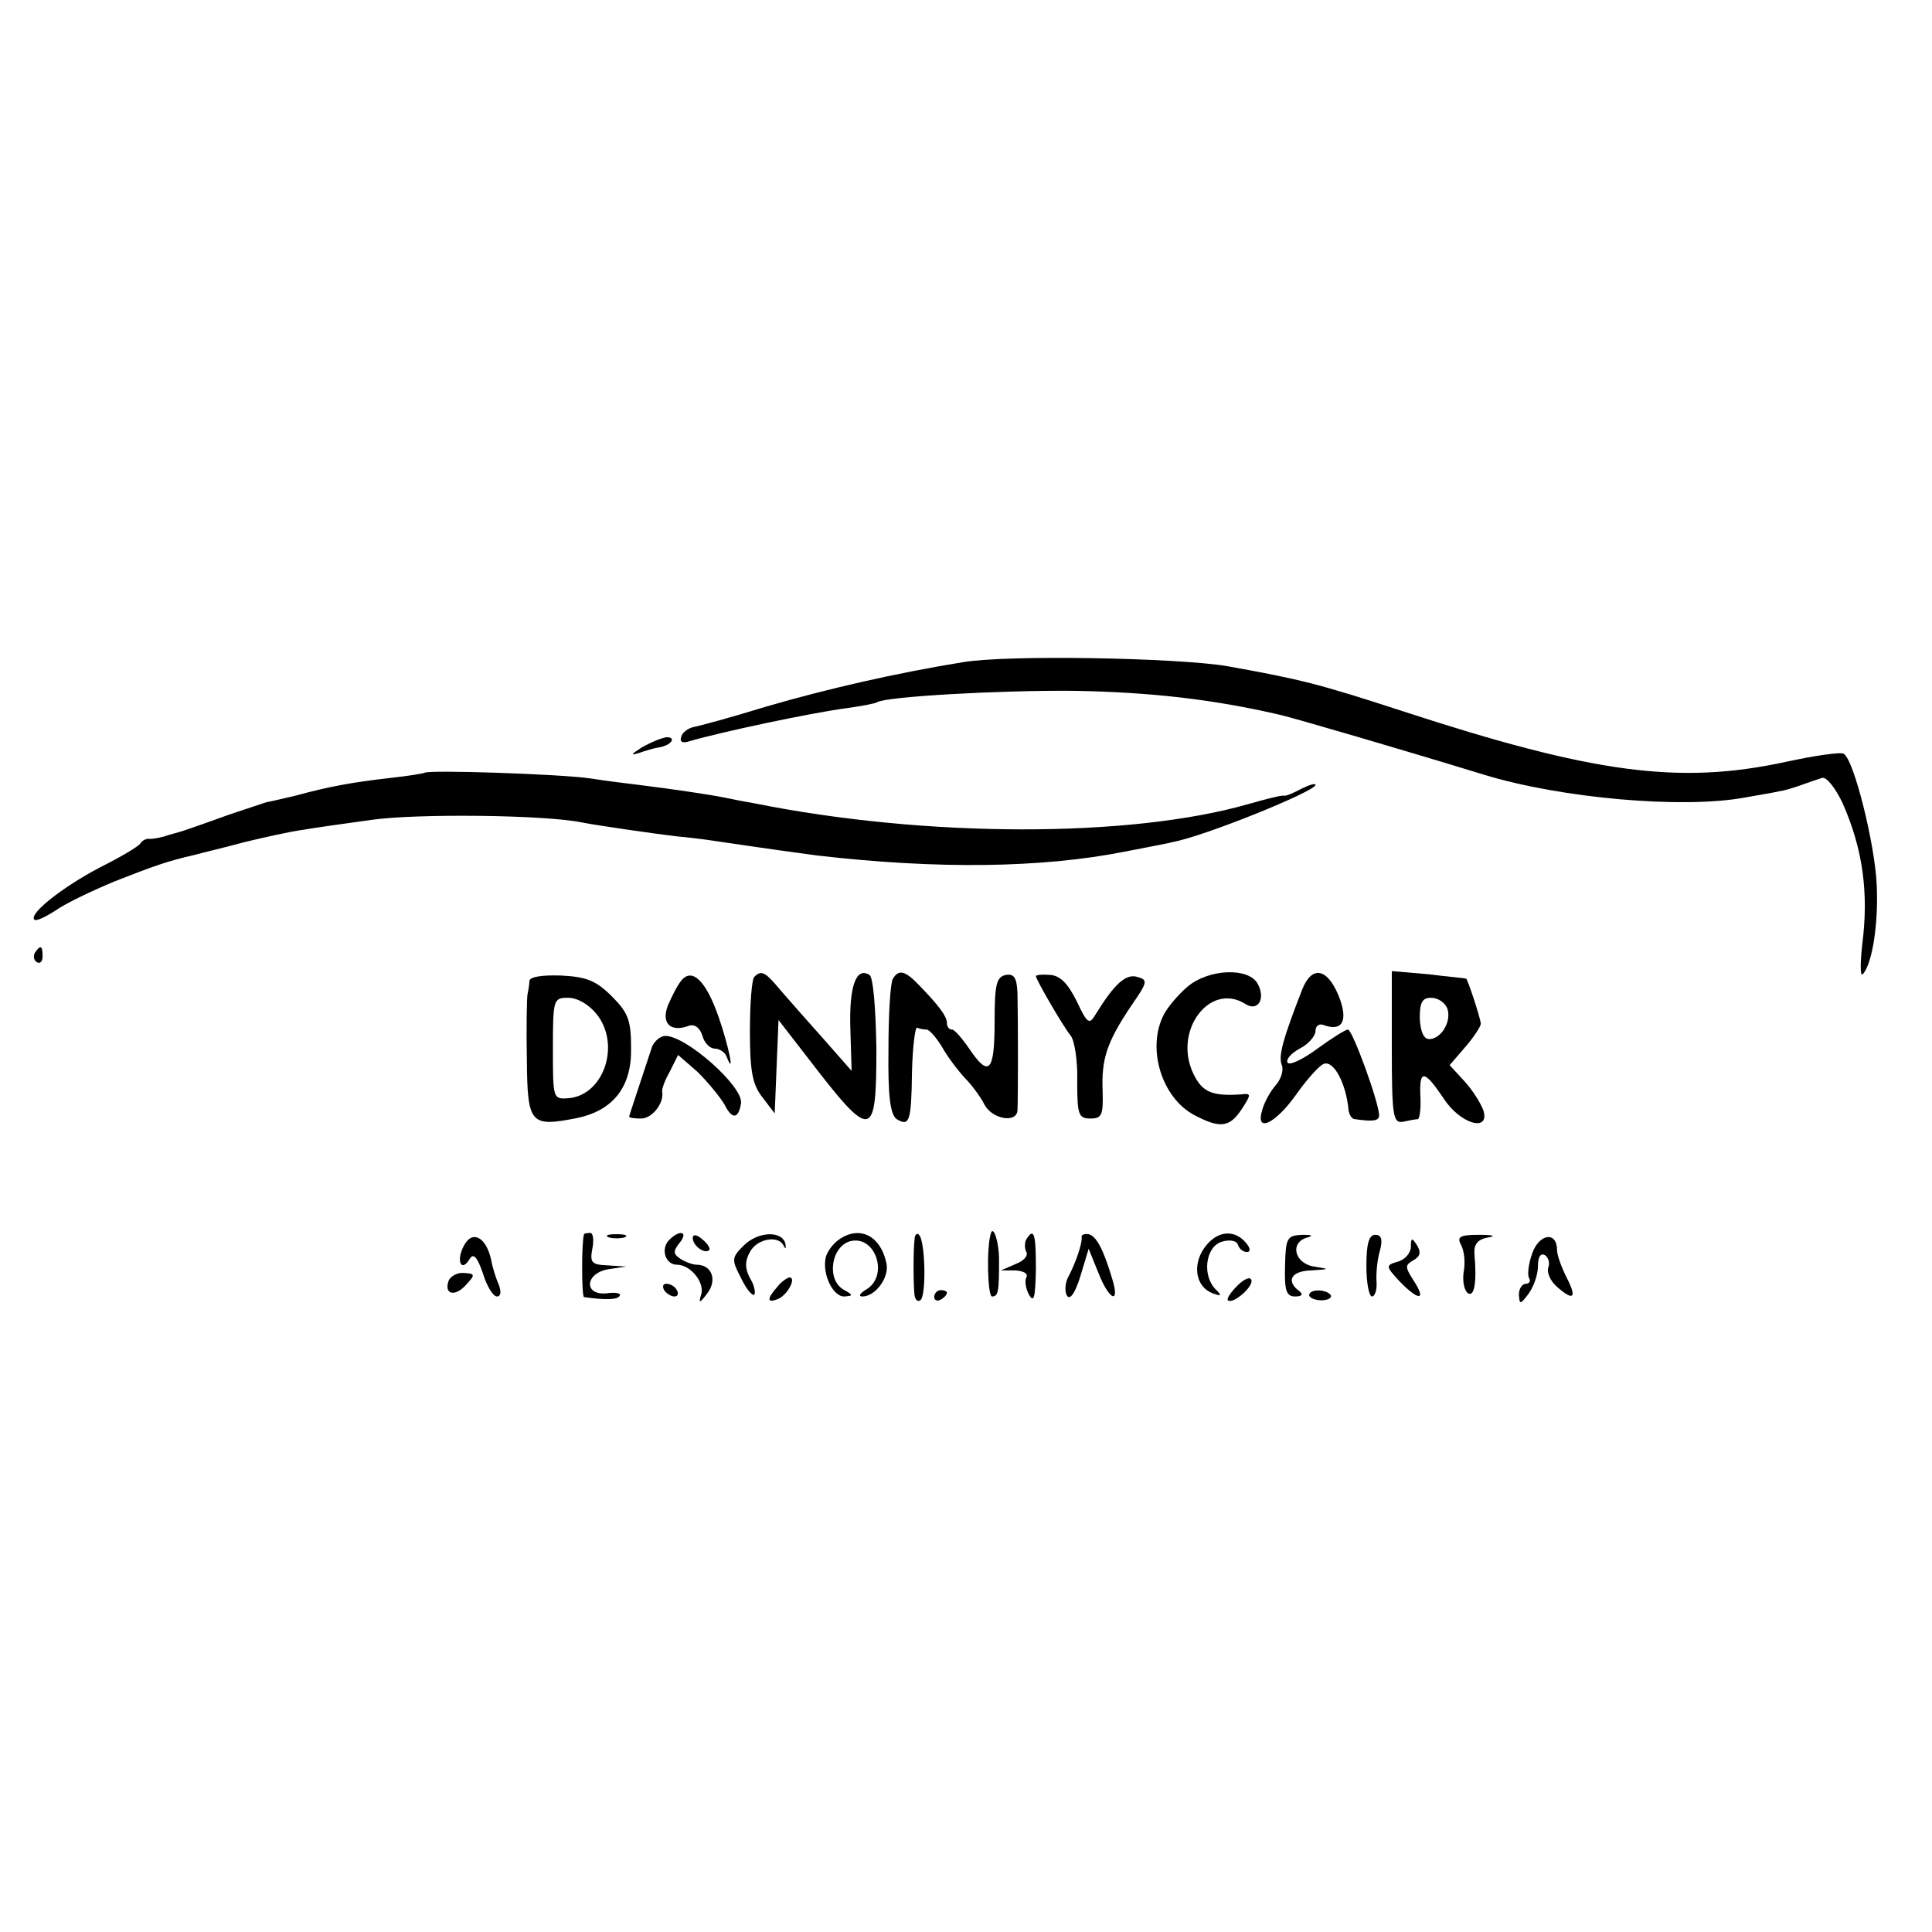
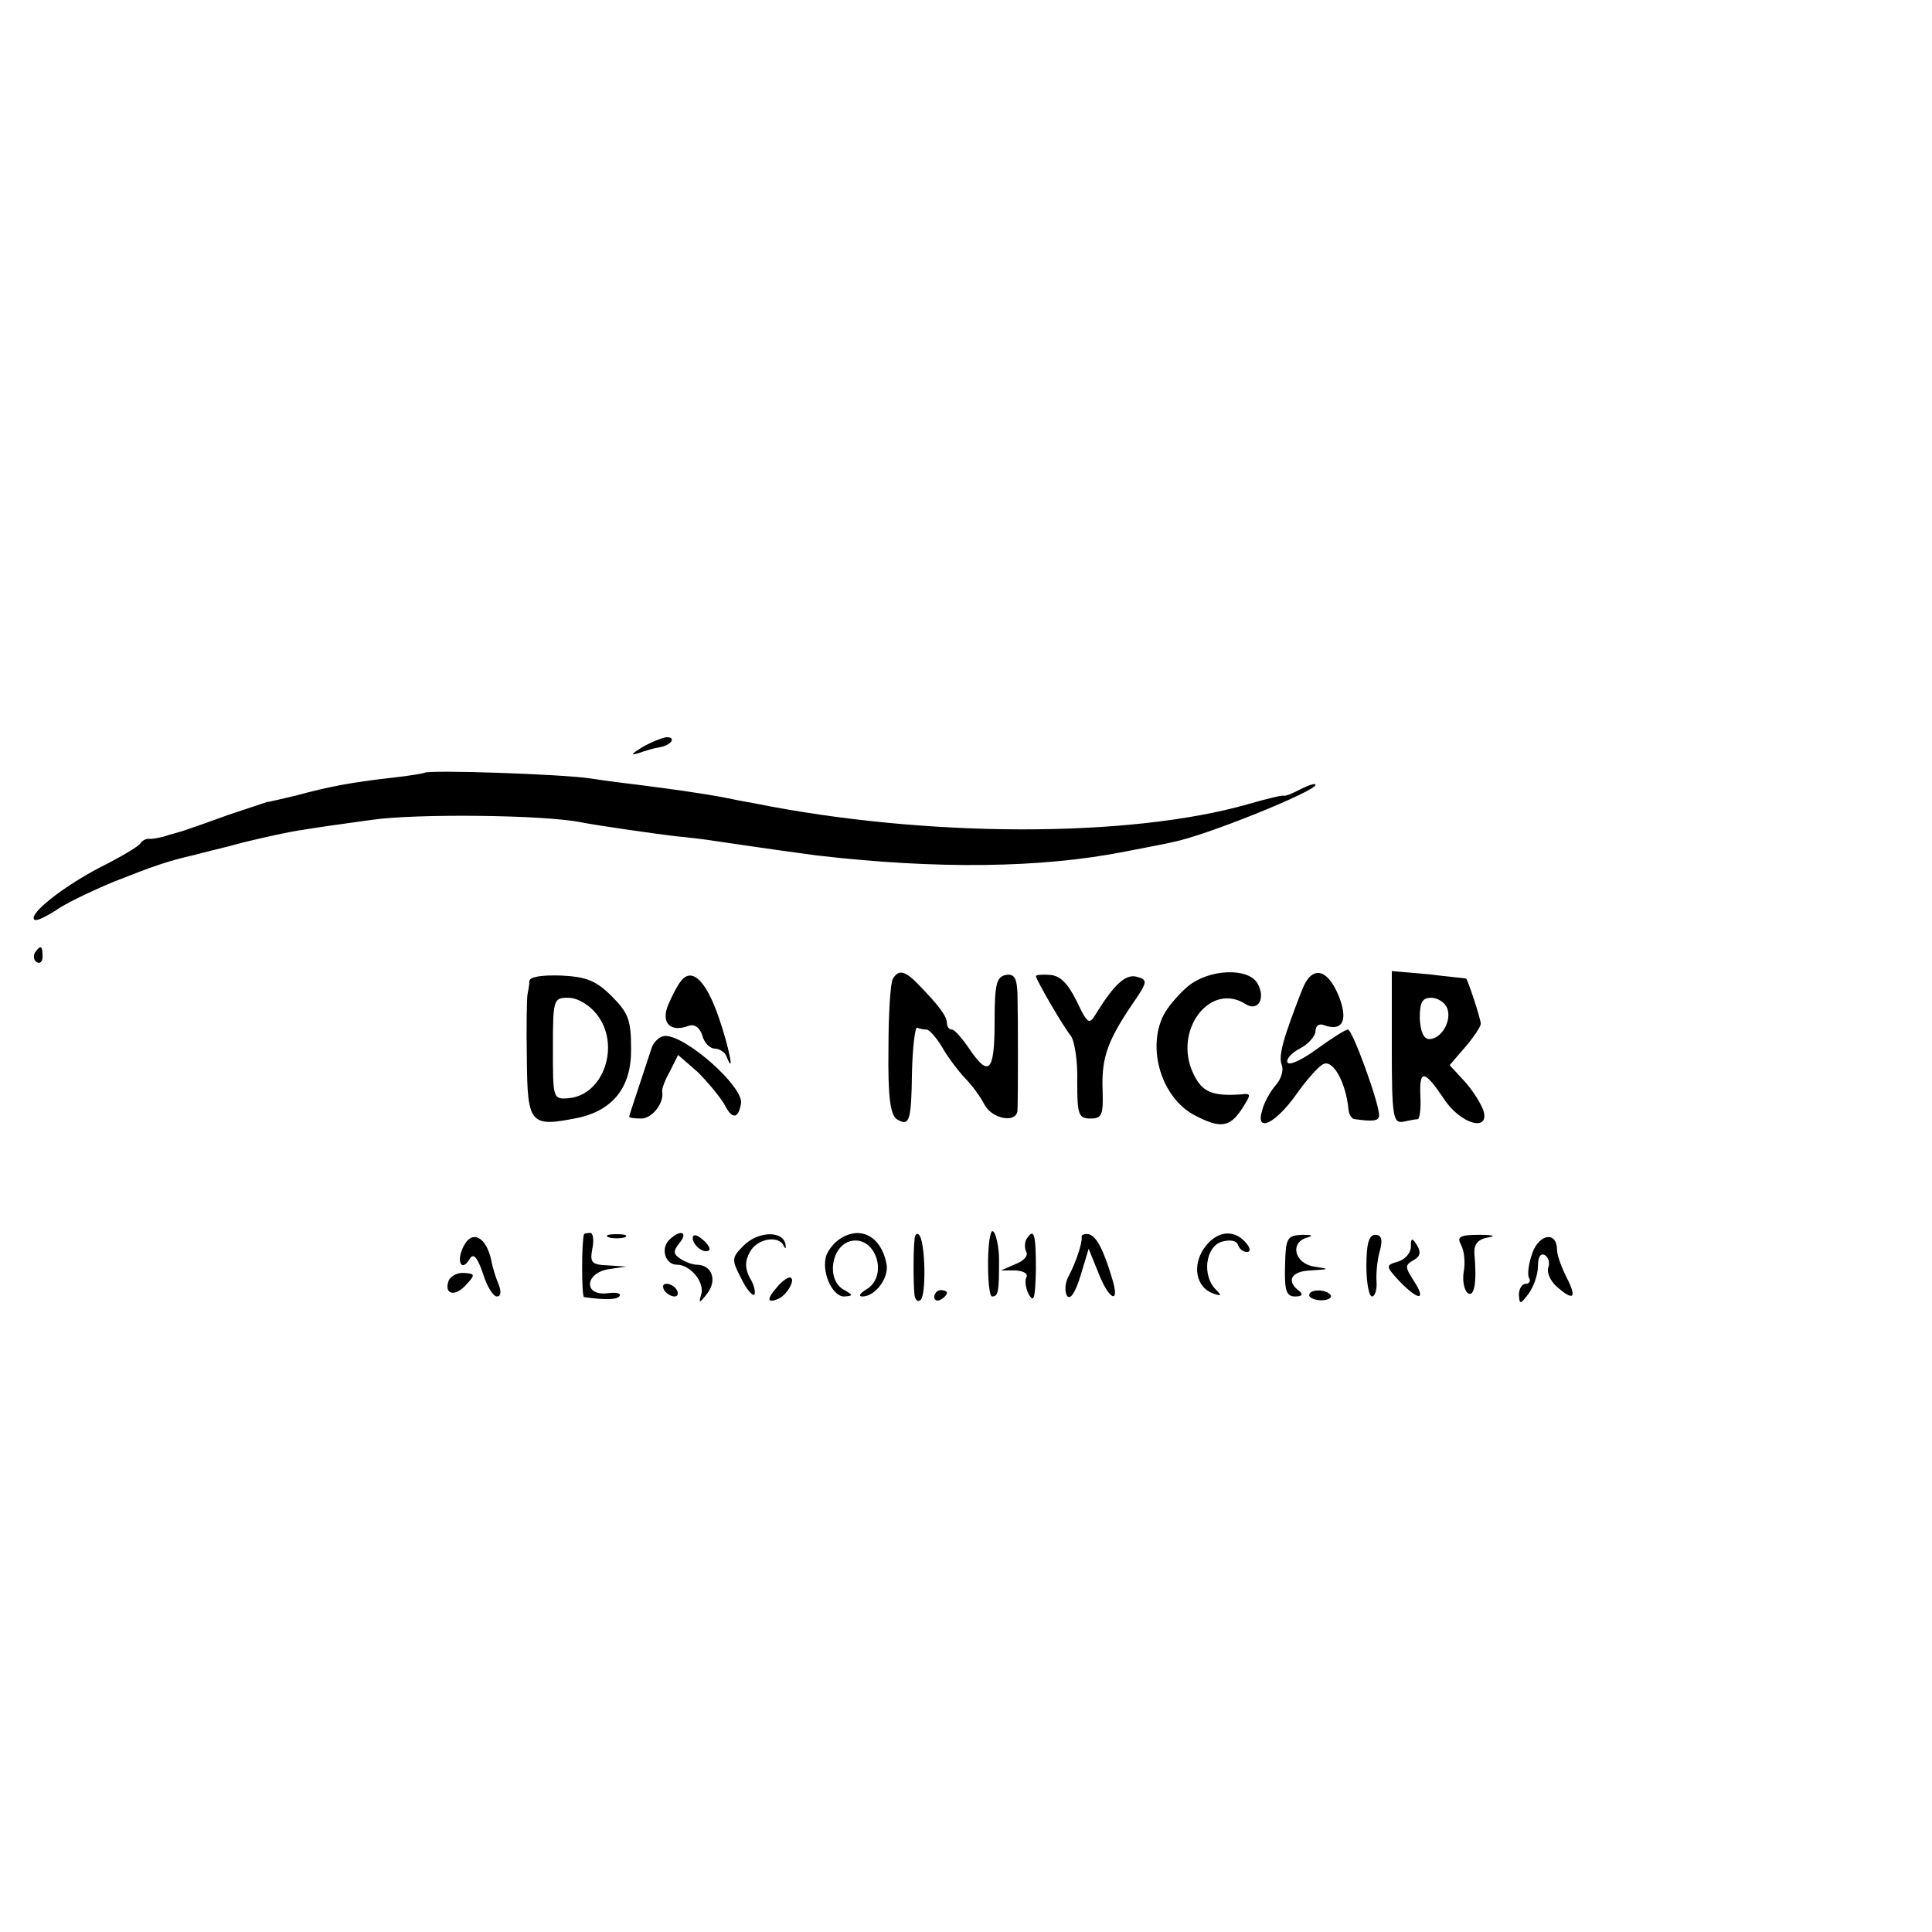
<svg xmlns="http://www.w3.org/2000/svg" version="1.0" width="304pt" height="304pt" viewBox="0 0 304 304" preserveAspectRatio="xMidYMid meet">
  <g transform="translate(0,304) scale(0.1,-0.1)" fill="#000000" stroke="none">
-     <path d="M1515 1998 c-105 -17 -214 -42 -310 -70 -55 -17 -107 -31 -114 -32 -8 -2 -17 -8 -19 -15 -3 -9 2 -11 14 -7 48 14 188 44 248 52 22 3 43 7 46 9 14 9 193 19 309 18 119 -2 219 -13 326 -38 25 -6 193 -55 320 -94 121 -37 312 -54 410 -36 22 4 47 8 55 10 8 1 24 6 35 10 11 4 26 9 32 11 7 2 21 -16 32 -39 32 -72 42 -142 31 -225 -3 -29 -3 -49 1 -45 15 16 25 80 22 141 -3 65 -36 197 -52 206 -5 3 -46 -3 -92 -13 -167 -36 -302 -18 -602 80 -132 43 -160 50 -277 71 -79 13 -346 18 -415 6z" />
    <path d="M1010 1864 c-17 -11 -19 -13 -5 -9 11 4 25 8 32 9 19 3 28 16 12 16 -8 -1 -25 -8 -39 -16z" />
    <path d="M668 1824 c-2 -1 -25 -5 -53 -8 -62 -7 -99 -14 -150 -28 -22 -5 -42 -10 -45 -10 -3 -1 -30 -10 -60 -20 -30 -11 -59 -21 -65 -23 -5 -2 -19 -6 -30 -9 -11 -4 -24 -6 -29 -6 -5 1 -12 -2 -15 -7 -3 -5 -32 -22 -64 -38 -59 -31 -112 -73 -103 -82 3 -3 17 4 33 14 15 11 57 31 93 46 61 24 83 32 127 42 10 3 45 11 78 20 33 8 74 17 90 19 17 3 66 10 110 16 70 10 271 8 330 -4 25 -5 123 -19 150 -22 11 -1 40 -4 65 -8 88 -13 125 -18 155 -22 189 -22 354 -20 485 6 30 6 64 12 75 15 50 9 225 80 225 90 0 3 -10 0 -22 -6 -13 -7 -25 -12 -28 -11 -3 1 -27 -5 -55 -13 -188 -54 -509 -53 -778 1 -12 2 -33 6 -47 9 -25 5 -79 13 -135 20 -16 2 -50 6 -75 10 -45 7 -257 14 -262 9z" />
    <path d="M55 1541 c-3 -5 -2 -12 3 -15 5 -3 9 1 9 9 0 17 -3 19 -12 6z" />
    <path d="M833 1496 c0 -6 -2 -15 -3 -21 -1 -5 -2 -51 -1 -102 1 -102 5 -107 80 -92 56 12 85 49 84 109 0 44 -4 56 -30 82 -25 25 -40 31 -80 33 -31 1 -50 -2 -50 -9z m106 -52 c38 -48 11 -127 -44 -132 -25 -2 -25 -1 -25 78 0 78 1 80 24 80 15 0 33 -11 45 -26z" />
    <path d="M1072 1497 c-6 -7 -15 -25 -21 -39 -11 -28 4 -43 33 -32 9 3 17 -3 21 -15 3 -12 12 -21 20 -21 7 0 16 -6 18 -12 14 -35 4 15 -12 61 -20 58 -42 79 -59 58z" />
-     <path d="M1187 1503 c-4 -3 -7 -42 -7 -86 0 -63 4 -84 20 -104 l19 -25 3 74 3 73 48 -62 c99 -129 106 -127 106 17 -1 63 -5 113 -11 116 -21 13 -32 -18 -30 -84 l2 -67 -44 50 c-25 28 -55 62 -68 77 -24 29 -30 32 -41 21z" />
    <path d="M1405 1500 c-4 -6 -7 -56 -7 -111 -1 -75 3 -103 13 -110 20 -12 23 -4 24 74 1 40 5 71 8 70 4 -2 11 -3 15 -3 4 0 15 -12 24 -27 9 -16 25 -37 36 -49 11 -11 25 -30 31 -42 12 -23 51 -30 52 -9 1 17 1 145 0 184 -1 24 -5 31 -18 29 -15 -3 -18 -14 -18 -74 0 -79 -9 -88 -40 -42 -11 16 -23 30 -27 30 -5 0 -8 5 -8 10 0 11 -13 28 -44 60 -22 23 -32 25 -41 10z" />
    <path d="M1630 1504 c0 -5 42 -78 55 -94 6 -8 11 -41 10 -72 0 -52 2 -58 21 -58 18 0 20 6 19 43 -2 50 6 76 44 133 27 39 28 42 10 47 -18 5 -36 -12 -65 -59 -10 -17 -13 -15 -30 21 -14 28 -26 40 -42 41 -12 1 -22 0 -22 -2z" />
    <path d="M1868 1487 c-14 -12 -31 -32 -37 -44 -27 -53 -3 -131 49 -158 40 -21 55 -19 74 10 15 23 15 25 -1 23 -45 -3 -61 3 -75 32 -33 68 26 146 82 110 19 -12 32 8 19 32 -14 26 -77 24 -111 -5z" />
    <path d="M2049 1483 c-30 -77 -38 -105 -32 -119 3 -8 -1 -22 -10 -32 -8 -9 -18 -27 -21 -39 -11 -36 20 -22 53 24 16 23 35 44 42 48 16 10 37 -28 41 -72 1 -7 5 -14 10 -14 28 -4 38 -3 38 6 0 20 -42 135 -49 135 -4 0 -26 -14 -48 -30 -23 -17 -44 -27 -47 -22 -3 5 6 15 19 22 14 7 25 20 25 28 0 8 6 12 13 9 30 -11 39 8 23 47 -18 43 -42 47 -57 9z" />
    <path d="M2190 1392 c0 -109 2 -120 18 -117 9 2 20 4 23 4 3 1 5 17 4 36 -2 43 6 42 37 -4 26 -40 73 -53 62 -18 -4 11 -17 32 -30 46 l-23 25 25 29 c13 15 24 32 24 36 0 8 -21 71 -23 71 -1 1 -28 3 -59 7 l-58 5 0 -120z m87 62 c8 -20 -9 -49 -28 -49 -9 0 -14 12 -15 33 0 25 4 32 18 32 10 0 21 -7 25 -16z" />
    <path d="M1026 1393 c-12 -37 -36 -108 -36 -110 0 -2 9 -3 19 -3 17 0 36 24 33 42 -1 4 4 18 12 32 l13 26 31 -27 c16 -16 35 -39 42 -51 12 -24 22 -23 26 2 4 26 -86 106 -119 106 -8 0 -17 -8 -21 -17z" />
    <path d="M730 1080 c-13 -24 -4 -43 9 -21 6 10 12 3 21 -23 6 -20 16 -36 22 -36 6 0 7 7 3 18 -4 9 -10 27 -12 39 -8 37 -30 48 -43 23z" />
    <path d="M919 1098 c-4 -10 -4 -98 0 -99 35 -5 53 -4 56 2 3 4 -6 6 -20 4 -37 -4 -35 32 3 38 l27 4 -29 2 c-25 1 -28 4 -24 26 3 14 1 25 -3 25 -5 0 -10 -1 -10 -2z" />
    <path d="M958 1093 c6 -2 18 -2 25 0 6 3 1 5 -13 5 -14 0 -19 -2 -12 -5z" />
    <path d="M1053 1089 c-14 -14 -6 -39 12 -39 22 0 45 -29 38 -48 -4 -13 -2 -13 10 3 16 21 7 45 -17 45 -6 0 -17 4 -25 9 -12 8 -12 12 -2 25 15 18 1 22 -16 5z" />
    <path d="M1090 1092 c0 -12 19 -26 26 -19 2 2 -2 10 -11 17 -9 8 -15 8 -15 2z" />
    <path d="M1170 1080 c-19 -19 -19 -22 -4 -51 8 -17 18 -29 21 -26 2 3 0 15 -7 26 -8 15 -8 27 0 41 11 21 45 27 53 10 3 -6 4 -5 3 2 -4 22 -43 21 -66 -2z" />
    <path d="M1318 1088 c-9 -7 -18 -20 -19 -28 -5 -26 12 -60 29 -60 15 1 15 2 -1 11 -27 16 -19 68 11 76 40 10 61 -55 25 -76 -10 -6 -13 -11 -6 -11 20 0 42 29 38 51 -9 46 -44 62 -77 37z" />
    <path d="M1439 1089 c-2 -17 -2 -69 0 -87 1 -7 5 -11 9 -8 10 6 8 94 -2 103 -3 4 -7 0 -7 -8z" />
    <path d="M1559 1099 c-7 -23 -5 -99 2 -99 10 0 11 8 11 58 0 28 -9 55 -13 41z" />
    <path d="M1615 1090 c-3 -5 -3 -15 0 -20 3 -6 -4 -14 -17 -19 l-23 -10 23 0 c13 -1 20 -5 17 -11 -3 -5 -1 -18 4 -27 8 -14 10 -5 11 40 0 56 -3 66 -15 47z" />
    <path d="M1702 1093 c1 -9 -9 -40 -22 -64 -4 -9 -5 -21 -1 -28 5 -7 13 5 21 31 l13 43 15 -37 c17 -44 35 -52 22 -10 -14 47 -25 67 -37 70 -7 1 -12 -1 -11 -5z" />
    <path d="M1894 1075 c-18 -27 -12 -60 14 -70 14 -5 15 -4 5 6 -22 22 -16 67 9 75 13 4 24 2 26 -5 2 -6 8 -11 14 -11 6 0 6 6 -2 15 -19 22 -47 18 -66 -10z" />
    <path d="M2022 1048 c-1 -39 2 -48 16 -48 10 0 13 3 7 8 -22 16 -14 32 18 33 30 2 30 2 5 6 -32 5 -39 39 -10 46 9 3 6 4 -9 4 -24 -1 -26 -5 -27 -49z" />
    <path d="M2150 1048 c0 -26 4 -48 9 -48 4 0 8 10 7 23 -1 12 1 34 5 48 5 18 3 26 -7 26 -10 0 -14 -14 -14 -49z" />
    <path d="M2299 1081 c5 -9 7 -28 4 -43 -2 -14 1 -29 7 -33 10 -6 14 18 10 62 -1 15 5 23 22 26 13 2 7 4 -14 4 -31 0 -36 -3 -29 -16z" />
    <path d="M2411 1068 c-6 -17 -8 -34 -5 -39 3 -5 0 -9 -5 -9 -6 0 -11 -8 -11 -17 1 -16 2 -16 15 1 8 11 15 30 15 44 0 14 4 21 11 17 6 -4 8 -13 5 -20 -2 -7 3 -20 13 -29 27 -24 33 -19 16 14 -8 16 -15 35 -15 43 0 30 -28 26 -39 -5z" />
    <path d="M2220 1078 c0 -9 -9 -20 -20 -23 -20 -6 -20 -7 2 -31 30 -31 43 -31 23 0 -14 22 -15 25 -1 33 11 6 12 13 6 23 -8 13 -10 13 -10 -2z" />
    <path d="M706 1025 c-8 -22 10 -26 27 -7 15 16 15 18 -3 19 -10 1 -21 -5 -24 -12z" />
-     <path d="M1947 1017 c-10 -10 -17 -20 -15 -23 8 -7 41 22 37 32 -2 6 -12 1 -22 -9z" />
    <path d="M1223 1015 c-17 -19 -16 -26 1 -19 15 6 30 34 18 34 -4 -1 -13 -7 -19 -15z" />
    <path d="M1045 1010 c3 -5 11 -10 16 -10 6 0 7 5 4 10 -3 6 -11 10 -16 10 -6 0 -7 -4 -4 -10z" />
    <path d="M1470 999 c0 -5 5 -7 10 -4 6 3 10 8 10 11 0 2 -4 4 -10 4 -5 0 -10 -5 -10 -11z" />
    <path d="M2060 1002 c0 -4 9 -8 19 -8 11 0 17 4 15 8 -7 10 -34 10 -34 0z" />
  </g>
</svg>